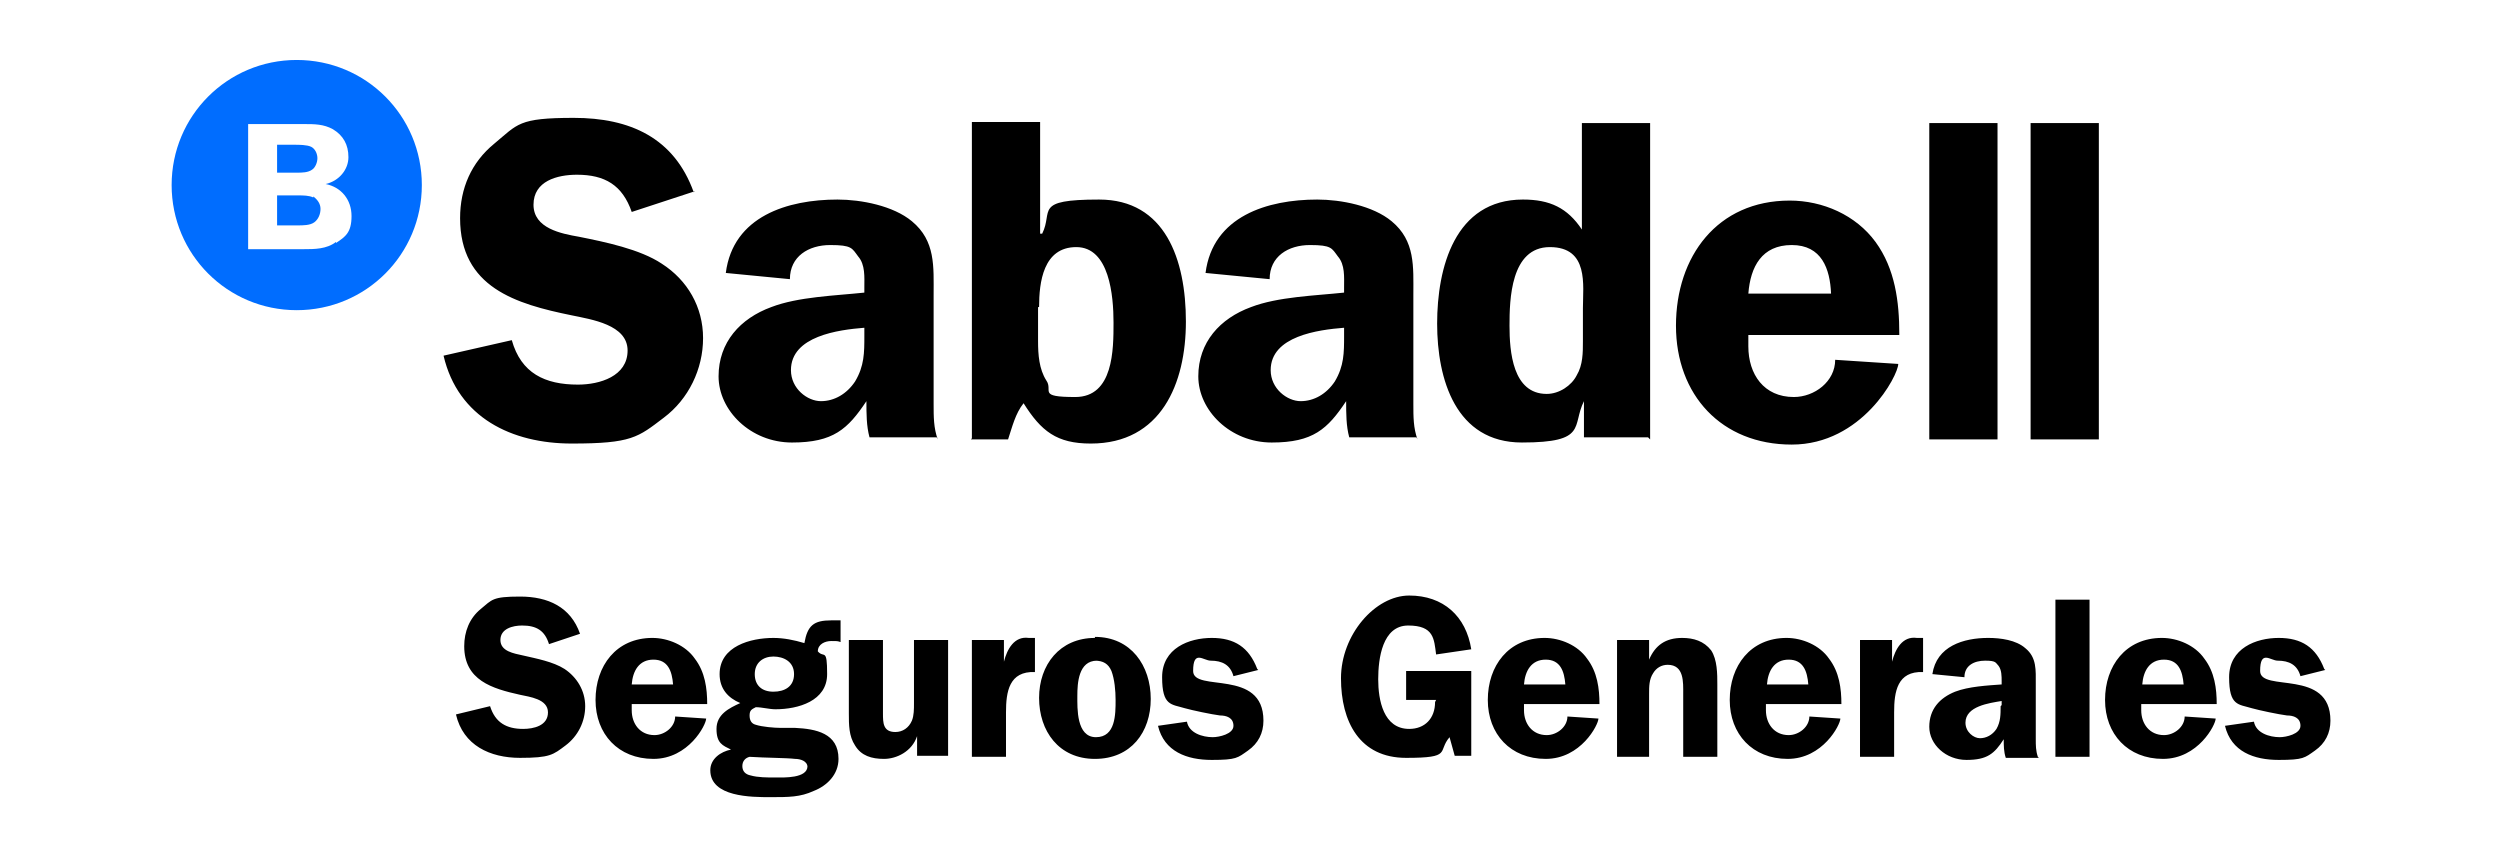
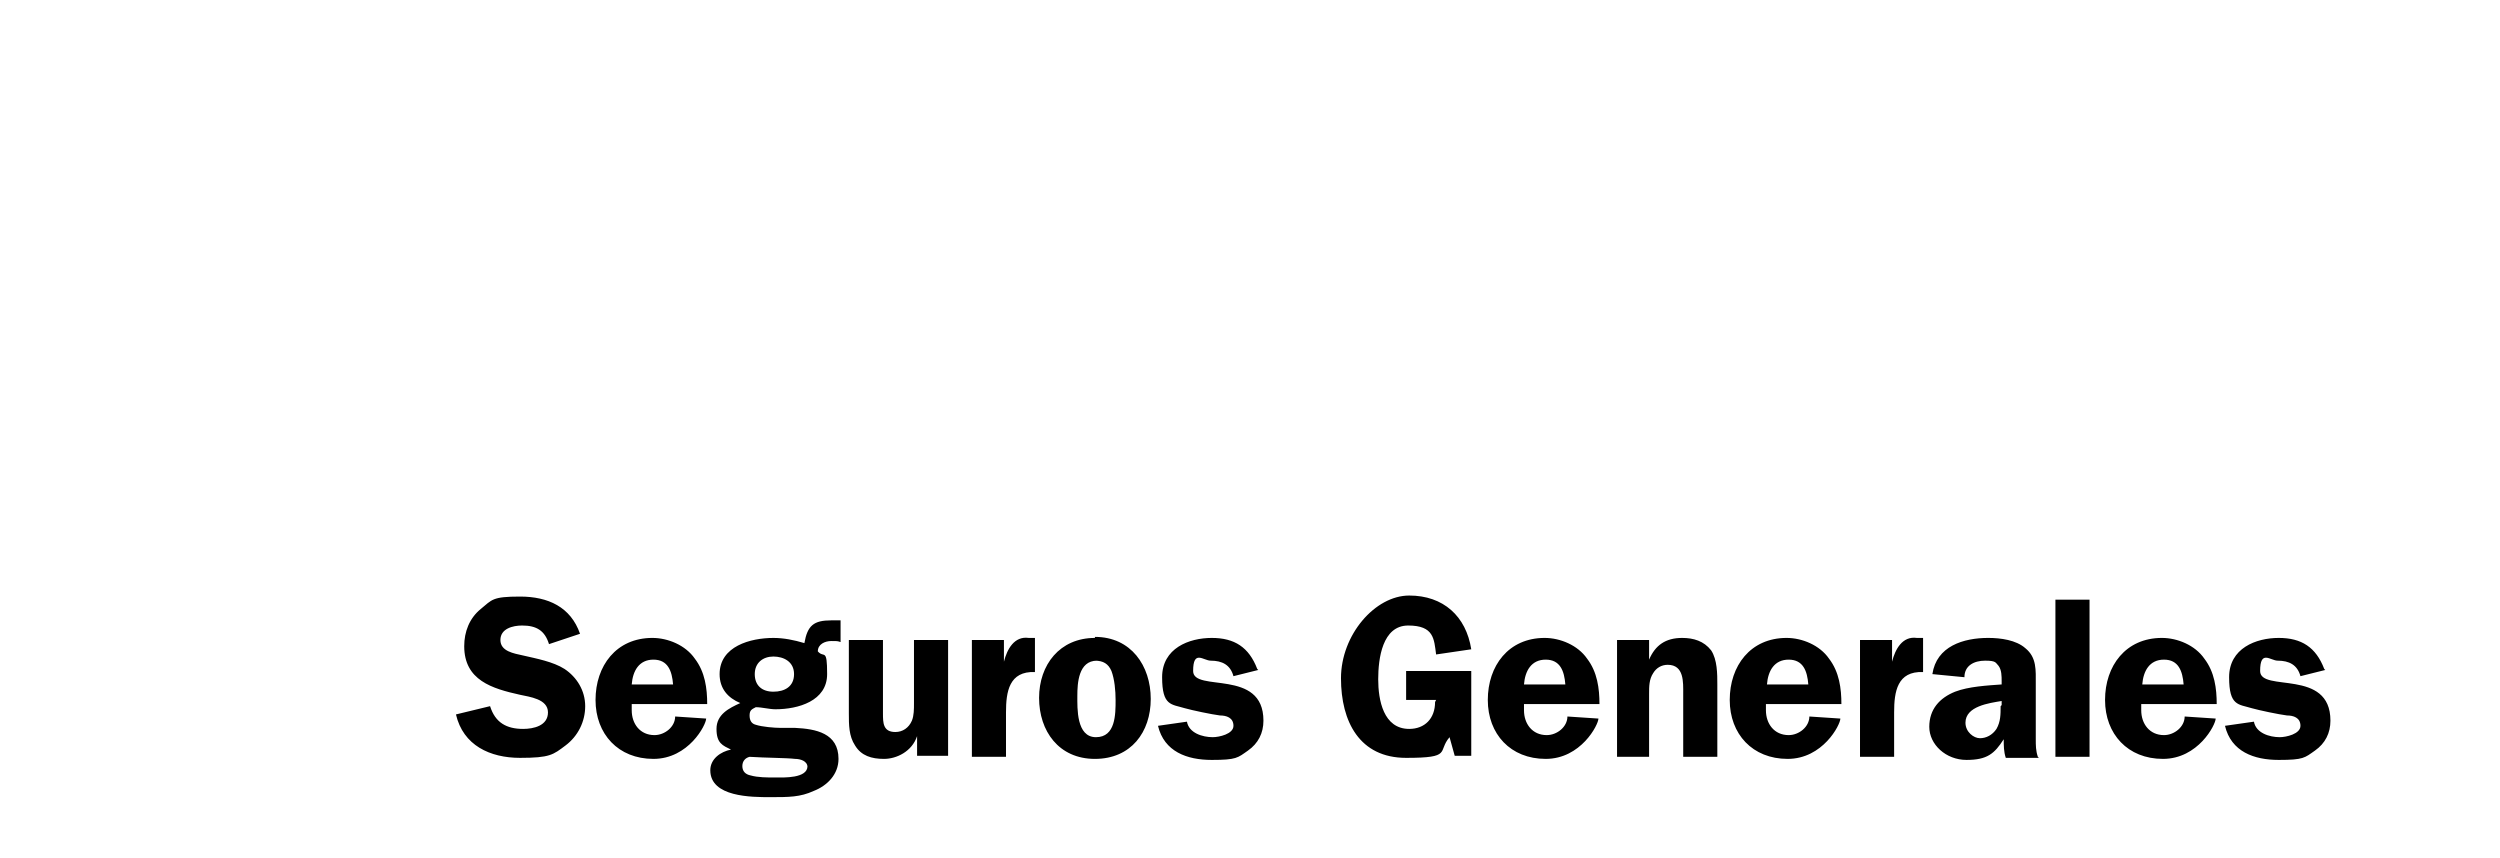
<svg xmlns="http://www.w3.org/2000/svg" id="Capa_1" data-name="Capa 1" version="1.1" viewBox="0 0 241.8 83">
  <defs>
    <style>
      .cls-1 {
        fill: #000;
      }

      .cls-1, .cls-2 {
        stroke-width: 0px;
      }

      .cls-2 {
        fill: #006dff;
      }
    </style>
  </defs>
  <g>
-     <path class="cls-2" d="M30.3,19.1c-.4-.2-1-.2-1.4-.2h-2.1v2.9h2c.5,0,1.2,0,1.6-.3.4-.3.6-.8.6-1.3s-.3-.9-.7-1.2Z" />
-     <path class="cls-2" d="M28.7,5.8c-6.7,0-12.1,5.4-12.1,12.1s5.4,12.1,12.1,12.1,12.1-5.4,12.1-12.1-5.4-12.1-12.1-12.1ZM32.5,23.4c-.9.7-2.1.7-3.1.7h-5.4v-12.1h5.4c1,0,1.9,0,2.8.5,1,.6,1.5,1.5,1.5,2.7s-.9,2.3-2.2,2.6h0c1.5.3,2.5,1.5,2.5,3.1s-.6,2-1.5,2.6Z" />
-     <path class="cls-2" d="M30.2,16.4c.3-.2.5-.7.5-1.1s-.2-.9-.6-1.1c-.4-.2-1.2-.2-1.6-.2h-1.7v2.7h1.9c.5,0,1.1,0,1.5-.3Z" />
-   </g>
-   <path class="cls-1" d="M67.1,18.6c-1.9-5.3-6.2-7.2-11.6-7.2s-5.4.6-7.7,2.5c-2.2,1.8-3.3,4.3-3.3,7.2,0,6.7,5.4,8.3,10.8,9.4,1.9.4,5.4.9,5.4,3.4s-2.7,3.3-4.8,3.3c-3.2,0-5.5-1.1-6.4-4.3l-6.6,1.5c1.4,6,6.6,8.5,12.4,8.5s6.4-.6,8.9-2.5c2.4-1.8,3.8-4.7,3.8-7.7s-1.5-5.6-4-7.2c-2.1-1.4-5.5-2.1-8-2.6-1.7-.3-4.4-.8-4.4-3.1s2.3-2.9,4.2-2.9c2.7,0,4.4,1,5.3,3.6l6.1-2M90.7,42.5c-.4-1.1-.4-2.2-.4-3.4v-10.6c0-2.7.2-5.2-2.1-7.1-1.8-1.5-4.9-2.1-7.2-2.1-4.8,0-10.1,1.6-10.8,7.1l6.2.6c0-2.2,1.8-3.3,3.9-3.3s2.1.3,2.7,1.1c.7.8.6,2,.6,3v.5c-2.8.3-6.4.4-9,1.4-3,1.1-5.1,3.4-5.1,6.7s3.1,6.4,7.1,6.4,5.4-1.3,7.2-4c0,1.2,0,2.4.3,3.5h6.5ZM83.6,32.5c0,1.6,0,2.9-.9,4.4-.8,1.2-2,1.9-3.3,1.9s-2.9-1.2-2.9-3c0-3.3,4.6-3.9,7.1-4.1v.9ZM100.5,29.7c0-2.4.4-5.8,3.6-5.8s3.6,4.7,3.6,7.3,0,7.2-3.7,7.2-2.1-.6-2.8-1.6c-.7-1.1-.8-2.5-.8-3.8v-3.3ZM93.9,42.5h3.6c.4-1.2.7-2.5,1.5-3.5,1.7,2.7,3.2,3.9,6.5,3.9,6.8,0,9.2-5.8,9.2-11.8s-2-11.8-8.4-11.8-4.4,1.1-5.5,3.3h-.2v-10.8h-6.6v30.6ZM137.1,42.5c-.4-1.1-.4-2.2-.4-3.4v-10.6c0-2.7.2-5.2-2.1-7.1-1.8-1.5-4.9-2.1-7.2-2.1-4.8,0-10.1,1.6-10.8,7.1l6.2.6c0-2.2,1.8-3.3,3.9-3.3s2.1.3,2.7,1.1c.7.8.6,2,.6,3v.5c-2.8.3-6.4.4-9,1.4-3,1.1-5.1,3.4-5.1,6.7s3.1,6.4,7.1,6.4,5.4-1.3,7.2-4c0,1.2,0,2.4.3,3.5h6.5ZM130,32.5c0,1.6,0,2.9-.9,4.4-.8,1.2-2,1.9-3.3,1.9s-2.9-1.2-2.9-3c0-3.3,4.6-3.9,7.1-4.1v.9ZM159.6,42.5V11.9h-6.6v10.3c-1.4-2.1-3.1-2.9-5.7-2.9-6.6,0-8.3,6.6-8.3,12s1.8,11.5,8.2,11.5,4.8-1.6,6-4h0v3.5h6.2ZM153.1,33c0,1.1,0,2.3-.6,3.3-.5,1-1.7,1.8-2.9,1.8-3.3,0-3.6-4.1-3.6-6.6s.1-7.6,3.9-7.6,3.2,3.7,3.2,5.9v3.1ZM183.7,32.3c0-3.1-.4-6.3-2.3-8.9-1.9-2.6-5.1-4-8.3-4-7,0-11,5.4-11,12.1s4.4,11.5,11.2,11.5,10.3-6.7,10.3-7.8l-6.1-.4c0,2.1-2,3.6-4,3.6-2.9,0-4.4-2.2-4.4-4.9v-1.1h14.6ZM169.1,28.4c.2-2.6,1.3-4.7,4.2-4.7s3.7,2.3,3.8,4.7h-8ZM186.6,42.5h6.6V11.9h-6.6v30.6ZM196.4,42.5h6.6V11.9h-6.6v30.6Z" />
+     </g>
  <path class="cls-1" d="M56.1,61.3c-.9-2.6-3.1-3.6-5.8-3.6s-2.7.3-3.8,1.2c-1.1.9-1.6,2.2-1.6,3.6,0,3.3,2.7,4.1,5.4,4.7.9.2,2.7.4,2.7,1.7s-1.4,1.6-2.4,1.6c-1.6,0-2.7-.6-3.2-2.2l-3.3.8c.7,3,3.3,4.2,6.2,4.2s3.2-.3,4.4-1.2c1.2-.9,1.9-2.3,1.9-3.8s-.8-2.8-2-3.6c-1.1-.7-2.7-1-4-1.3-.9-.2-2.2-.4-2.2-1.5s1.2-1.4,2.1-1.4c1.4,0,2.2.5,2.6,1.8l3-1M68.4,68.1c0-1.5-.2-3.1-1.2-4.4-.9-1.3-2.6-2-4.1-2-3.5,0-5.5,2.7-5.5,6s2.2,5.7,5.6,5.7,5.1-3.3,5.1-3.9l-3-.2c0,1-1,1.8-2,1.8-1.4,0-2.2-1.1-2.2-2.4v-.6h7.3ZM61.1,66.2c.1-1.3.7-2.4,2.1-2.4s1.8,1.1,1.9,2.4h-4ZM69.6,65.2c0,1.4.8,2.3,2,2.8-1.1.5-2.3,1.1-2.3,2.5s.6,1.6,1.4,2c-1,.2-2,.9-2,2,0,2.6,4,2.6,5.8,2.6s2.9,0,4.2-.6c1.3-.5,2.4-1.6,2.4-3.1,0-2.5-2.2-2.9-4.2-3h-1.4c-.6,0-1.8-.1-2.4-.3-.4-.1-.6-.4-.6-.9s.2-.6.6-.8c.6,0,1.3.2,1.9.2,2.2,0,5-.8,5-3.4s-.3-1.5-.9-2.2c0-.7.7-1,1.3-1s.6,0,.9.1v-2.1c-.3,0-.6,0-.9,0-1.7,0-2.3.5-2.6,2.2-1-.3-2-.5-3-.5-2.2,0-5.2.8-5.2,3.5M74.8,63.5c1,0,2,.5,2,1.7s-.9,1.7-2,1.7-1.8-.6-1.8-1.7.8-1.7,1.8-1.7M78.1,74.1c0,1.2-2.3,1.1-3.1,1.1s-1.7,0-2.4-.2c-.5-.1-.8-.4-.8-.9s.3-.8.7-.9c1.5.1,3.6.1,4.4.2.5,0,1.2.2,1.2.8M91.7,73.2v-11.3h-3.3v6.1c0,.6,0,1.2-.2,1.7-.3.7-.9,1.1-1.6,1.1-1.2,0-1.2-.9-1.2-1.8v-7.1h-3.3v7.1c0,1.1,0,2.2.6,3.1.6,1,1.6,1.3,2.8,1.3s2.7-.7,3.2-2.2h0v1.9h3ZM94,61.9v11.3h3.3v-4.3c0-2,.3-4,2.8-3.9v-3.3h-.6c-1.4-.2-2.1,1.1-2.4,2.3h0v-2.1h-3ZM105.9,61.7c-3.4,0-5.4,2.6-5.4,5.8s1.9,5.9,5.4,5.9,5.4-2.6,5.4-5.8-1.9-6-5.4-6M105.9,63.9c.8,0,1.3.3,1.6,1,.3.8.4,1.9.4,2.8,0,1.4,0,3.6-1.9,3.6s-1.8-2.8-1.8-4,.1-3.4,1.9-3.4M121.6,64.7c-.8-2.1-2.2-3-4.4-3s-4.8,1-4.8,3.8.9,2.6,2.2,3c.7.2,2.6.6,3.4.7.6,0,1.3.2,1.3,1s-1.4,1.1-2,1.1c-1,0-2.3-.4-2.5-1.5l-2.8.4c.6,2.5,2.8,3.3,5.2,3.3s2.5-.2,3.5-.9c1-.7,1.5-1.7,1.5-2.9,0-5.1-6.8-2.7-6.8-4.8s1-1,1.7-1c1.1,0,1.9.4,2.2,1.5l2.4-.6ZM138.8,67.9c0,1.6-1,2.6-2.5,2.6-2.5,0-3-2.8-3-4.8s.4-5.2,2.9-5.2,2.5,1.3,2.7,2.8l3.4-.5c-.5-3.2-2.7-5.2-6-5.2s-6.6,3.8-6.6,8,1.8,7.7,6.3,7.7,3-.6,4.2-2l.5,1.8h1.6v-8.2h-6.3v2.8h2.9ZM154.7,68.1c0-1.5-.2-3.1-1.2-4.4-.9-1.3-2.6-2-4.1-2-3.5,0-5.5,2.7-5.5,6s2.2,5.7,5.6,5.7,5.1-3.3,5.1-3.9l-3-.2c0,1-1,1.8-2,1.8-1.4,0-2.2-1.1-2.2-2.4v-.6h7.3ZM147.4,66.2c.1-1.3.7-2.4,2.1-2.4s1.8,1.1,1.9,2.4h-4ZM156.2,73.2h3.3v-6.1c0-.7,0-1.4.4-2,.3-.5.8-.8,1.4-.8,1.6,0,1.5,1.7,1.5,2.8v6.1h3.3v-7c0-1,0-2.4-.6-3.3-.7-.9-1.7-1.2-2.8-1.2-1.6,0-2.6.7-3.2,2.1h0v-1.9h-3.1v11.3ZM178.1,68.1c0-1.5-.2-3.1-1.2-4.4-.9-1.3-2.6-2-4.1-2-3.5,0-5.5,2.7-5.5,6s2.2,5.7,5.6,5.7,5.1-3.3,5.1-3.9l-3-.2c0,1-1,1.8-2,1.8-1.4,0-2.2-1.1-2.2-2.4v-.6h7.3ZM170.9,66.2c.1-1.3.7-2.4,2.1-2.4s1.8,1.1,1.9,2.4h-4ZM179.9,61.9v11.3h3.3v-4.3c0-2,.3-4,2.8-3.9v-3.3h-.6c-1.4-.2-2.1,1.1-2.4,2.3h0v-2.1h-3ZM197.1,73.2c-.2-.6-.2-1.1-.2-1.7v-5.3c0-1.4.1-2.6-1-3.5-.9-.8-2.4-1-3.6-1-2.4,0-5,.8-5.4,3.5l3.1.3c0-1.1.9-1.6,2-1.6s1,.2,1.3.5c.3.4.3,1,.3,1.5v.3c-1.4.1-3.2.2-4.5.7-1.5.6-2.5,1.7-2.5,3.4s1.6,3.2,3.6,3.2,2.7-.6,3.6-2c0,.6,0,1.2.2,1.8h3.2ZM193.5,68.3c0,.8,0,1.5-.4,2.2-.4.6-1,.9-1.6.9s-1.4-.6-1.4-1.5c0-1.6,2.3-1.9,3.5-2.1v.4ZM198.8,73.2h3.3v-15.2h-3.3v15.2ZM214.4,68.1c0-1.5-.2-3.1-1.2-4.4-.9-1.3-2.6-2-4.1-2-3.5,0-5.5,2.7-5.5,6s2.2,5.7,5.6,5.7,5.1-3.3,5.1-3.9l-3-.2c0,1-1,1.8-2,1.8-1.4,0-2.2-1.1-2.2-2.4v-.6h7.3ZM207.2,66.2c.1-1.3.7-2.4,2.1-2.4s1.8,1.1,1.9,2.4h-4ZM224.8,64.7c-.8-2.1-2.2-3-4.4-3s-4.8,1-4.8,3.8.9,2.6,2.2,3c.7.2,2.6.6,3.4.7.6,0,1.3.2,1.3,1s-1.4,1.1-2,1.1c-1,0-2.3-.4-2.5-1.5l-2.8.4c.6,2.5,2.8,3.3,5.2,3.3s2.5-.2,3.5-.9c1-.7,1.5-1.7,1.5-2.9,0-5.1-6.8-2.7-6.8-4.8s1-1,1.7-1c1.1,0,1.9.4,2.2,1.5l2.4-.6Z" />
</svg>